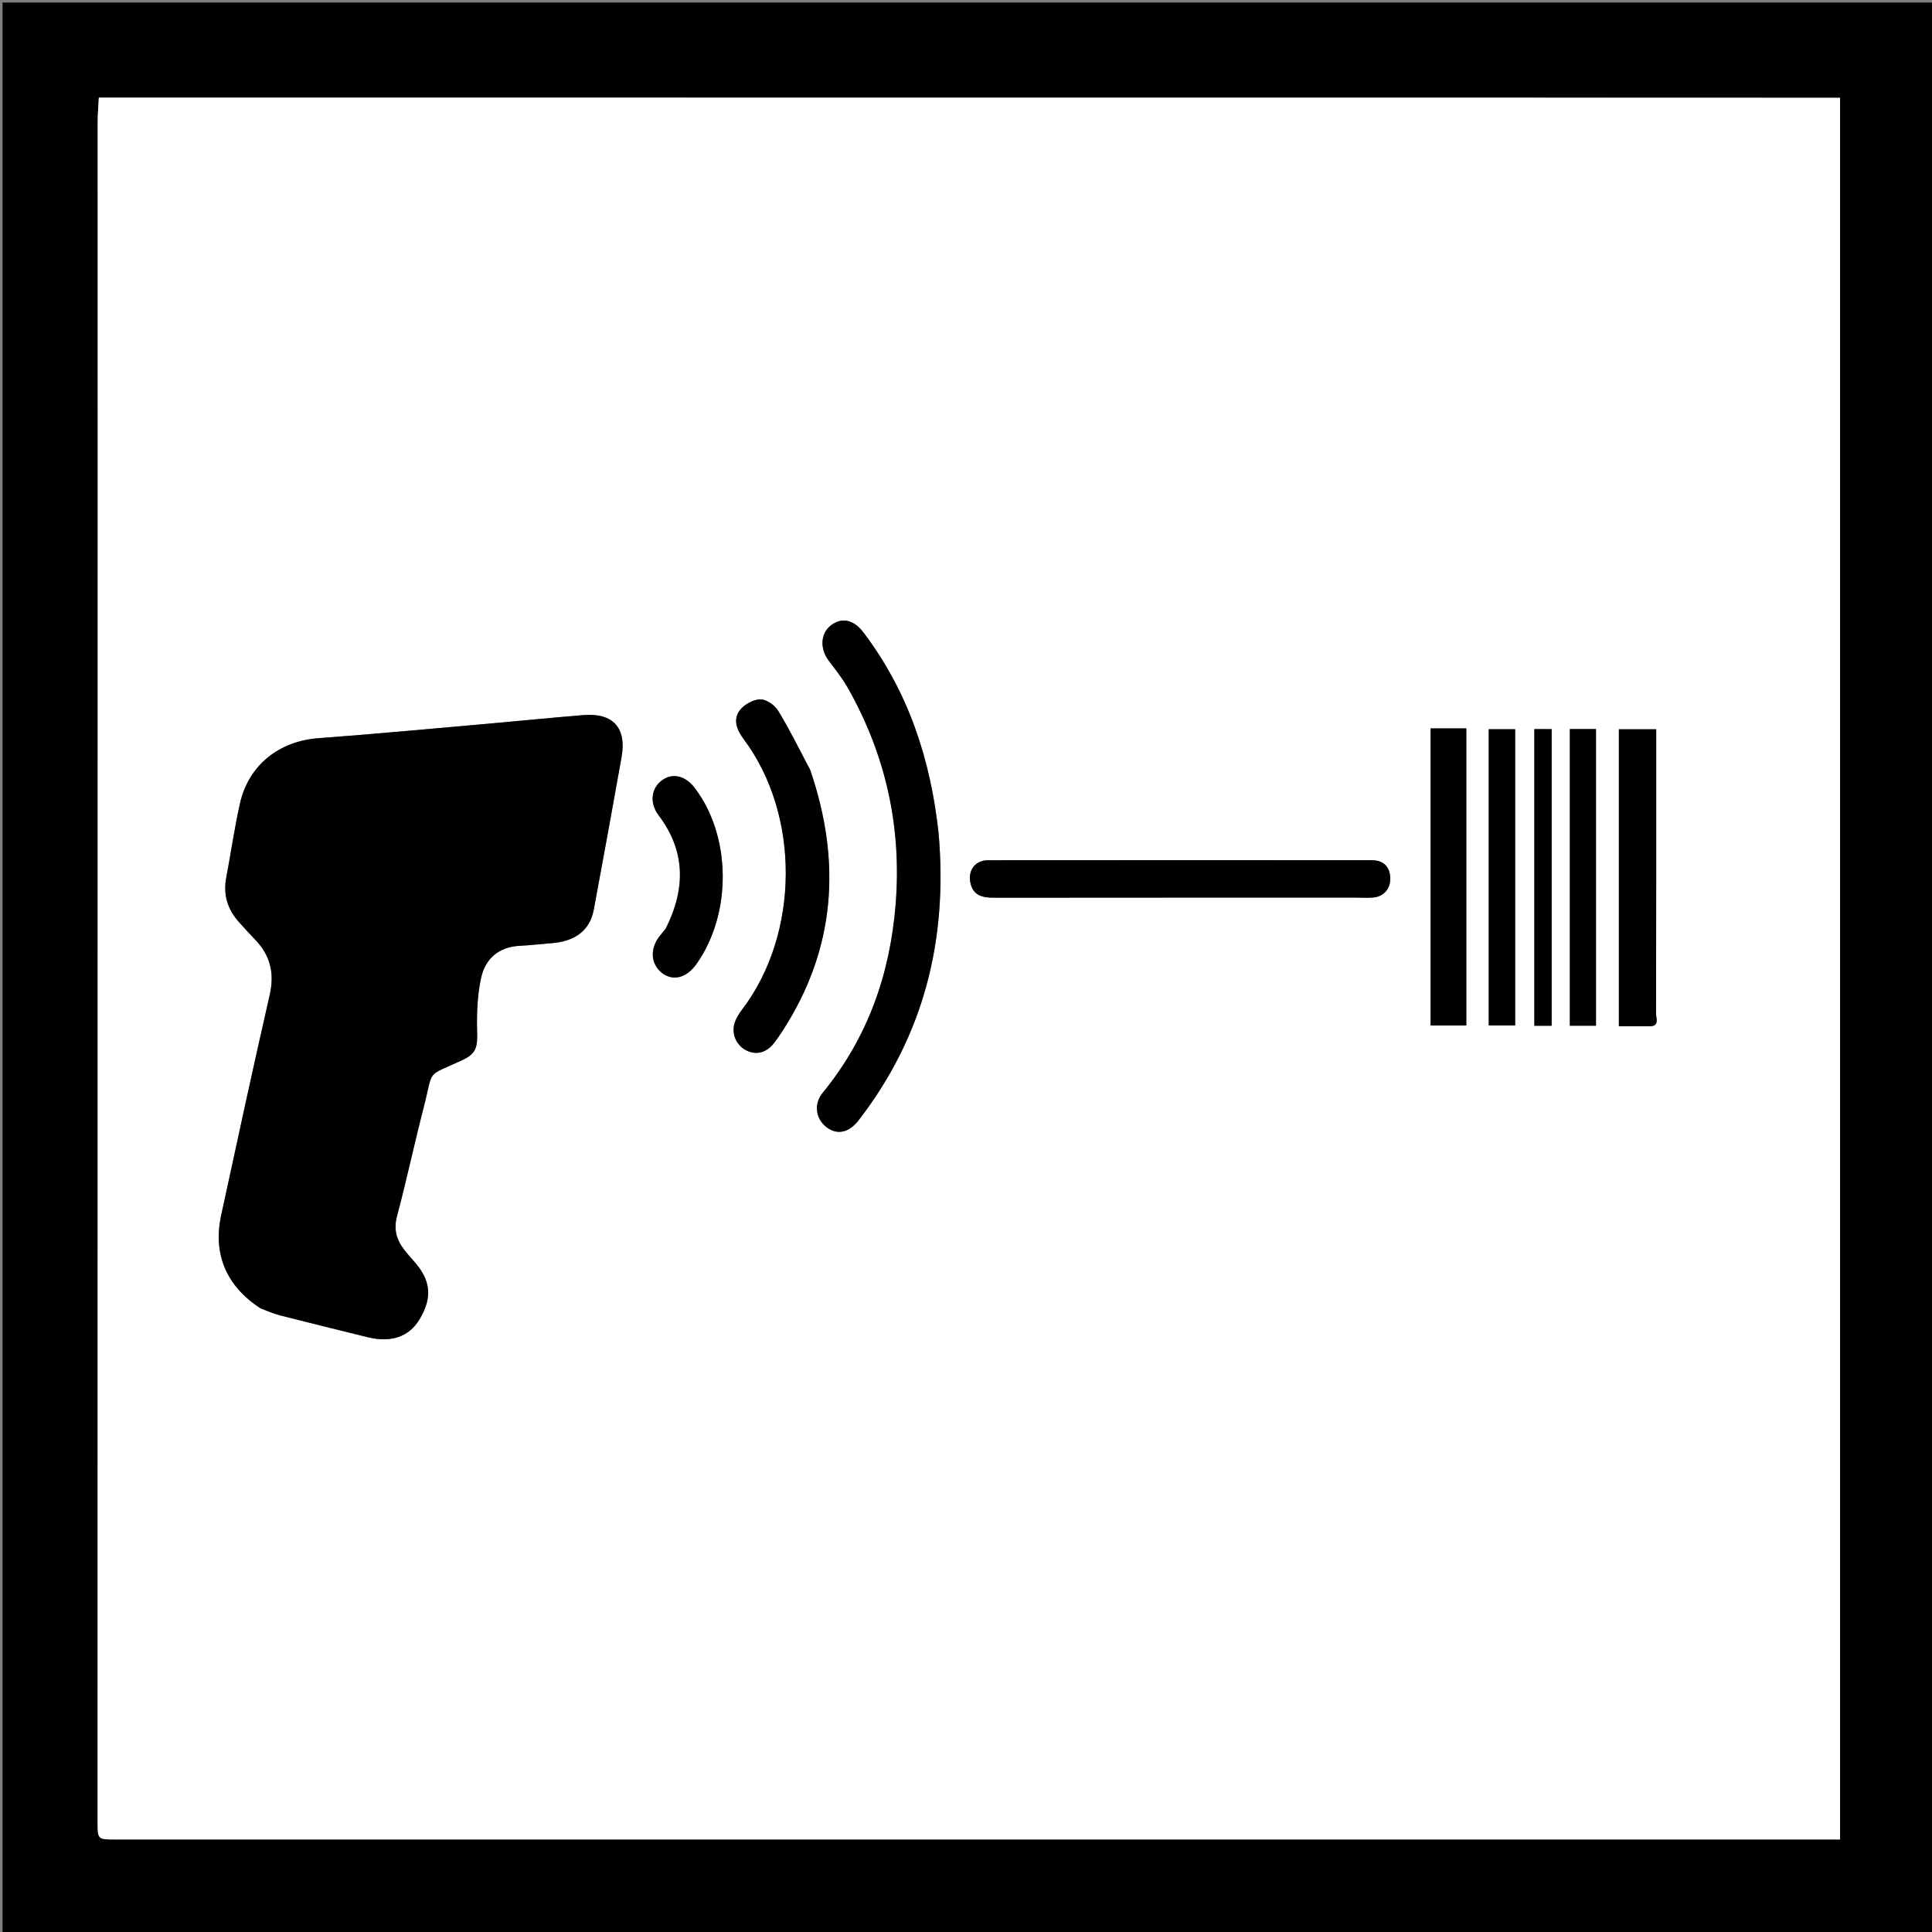
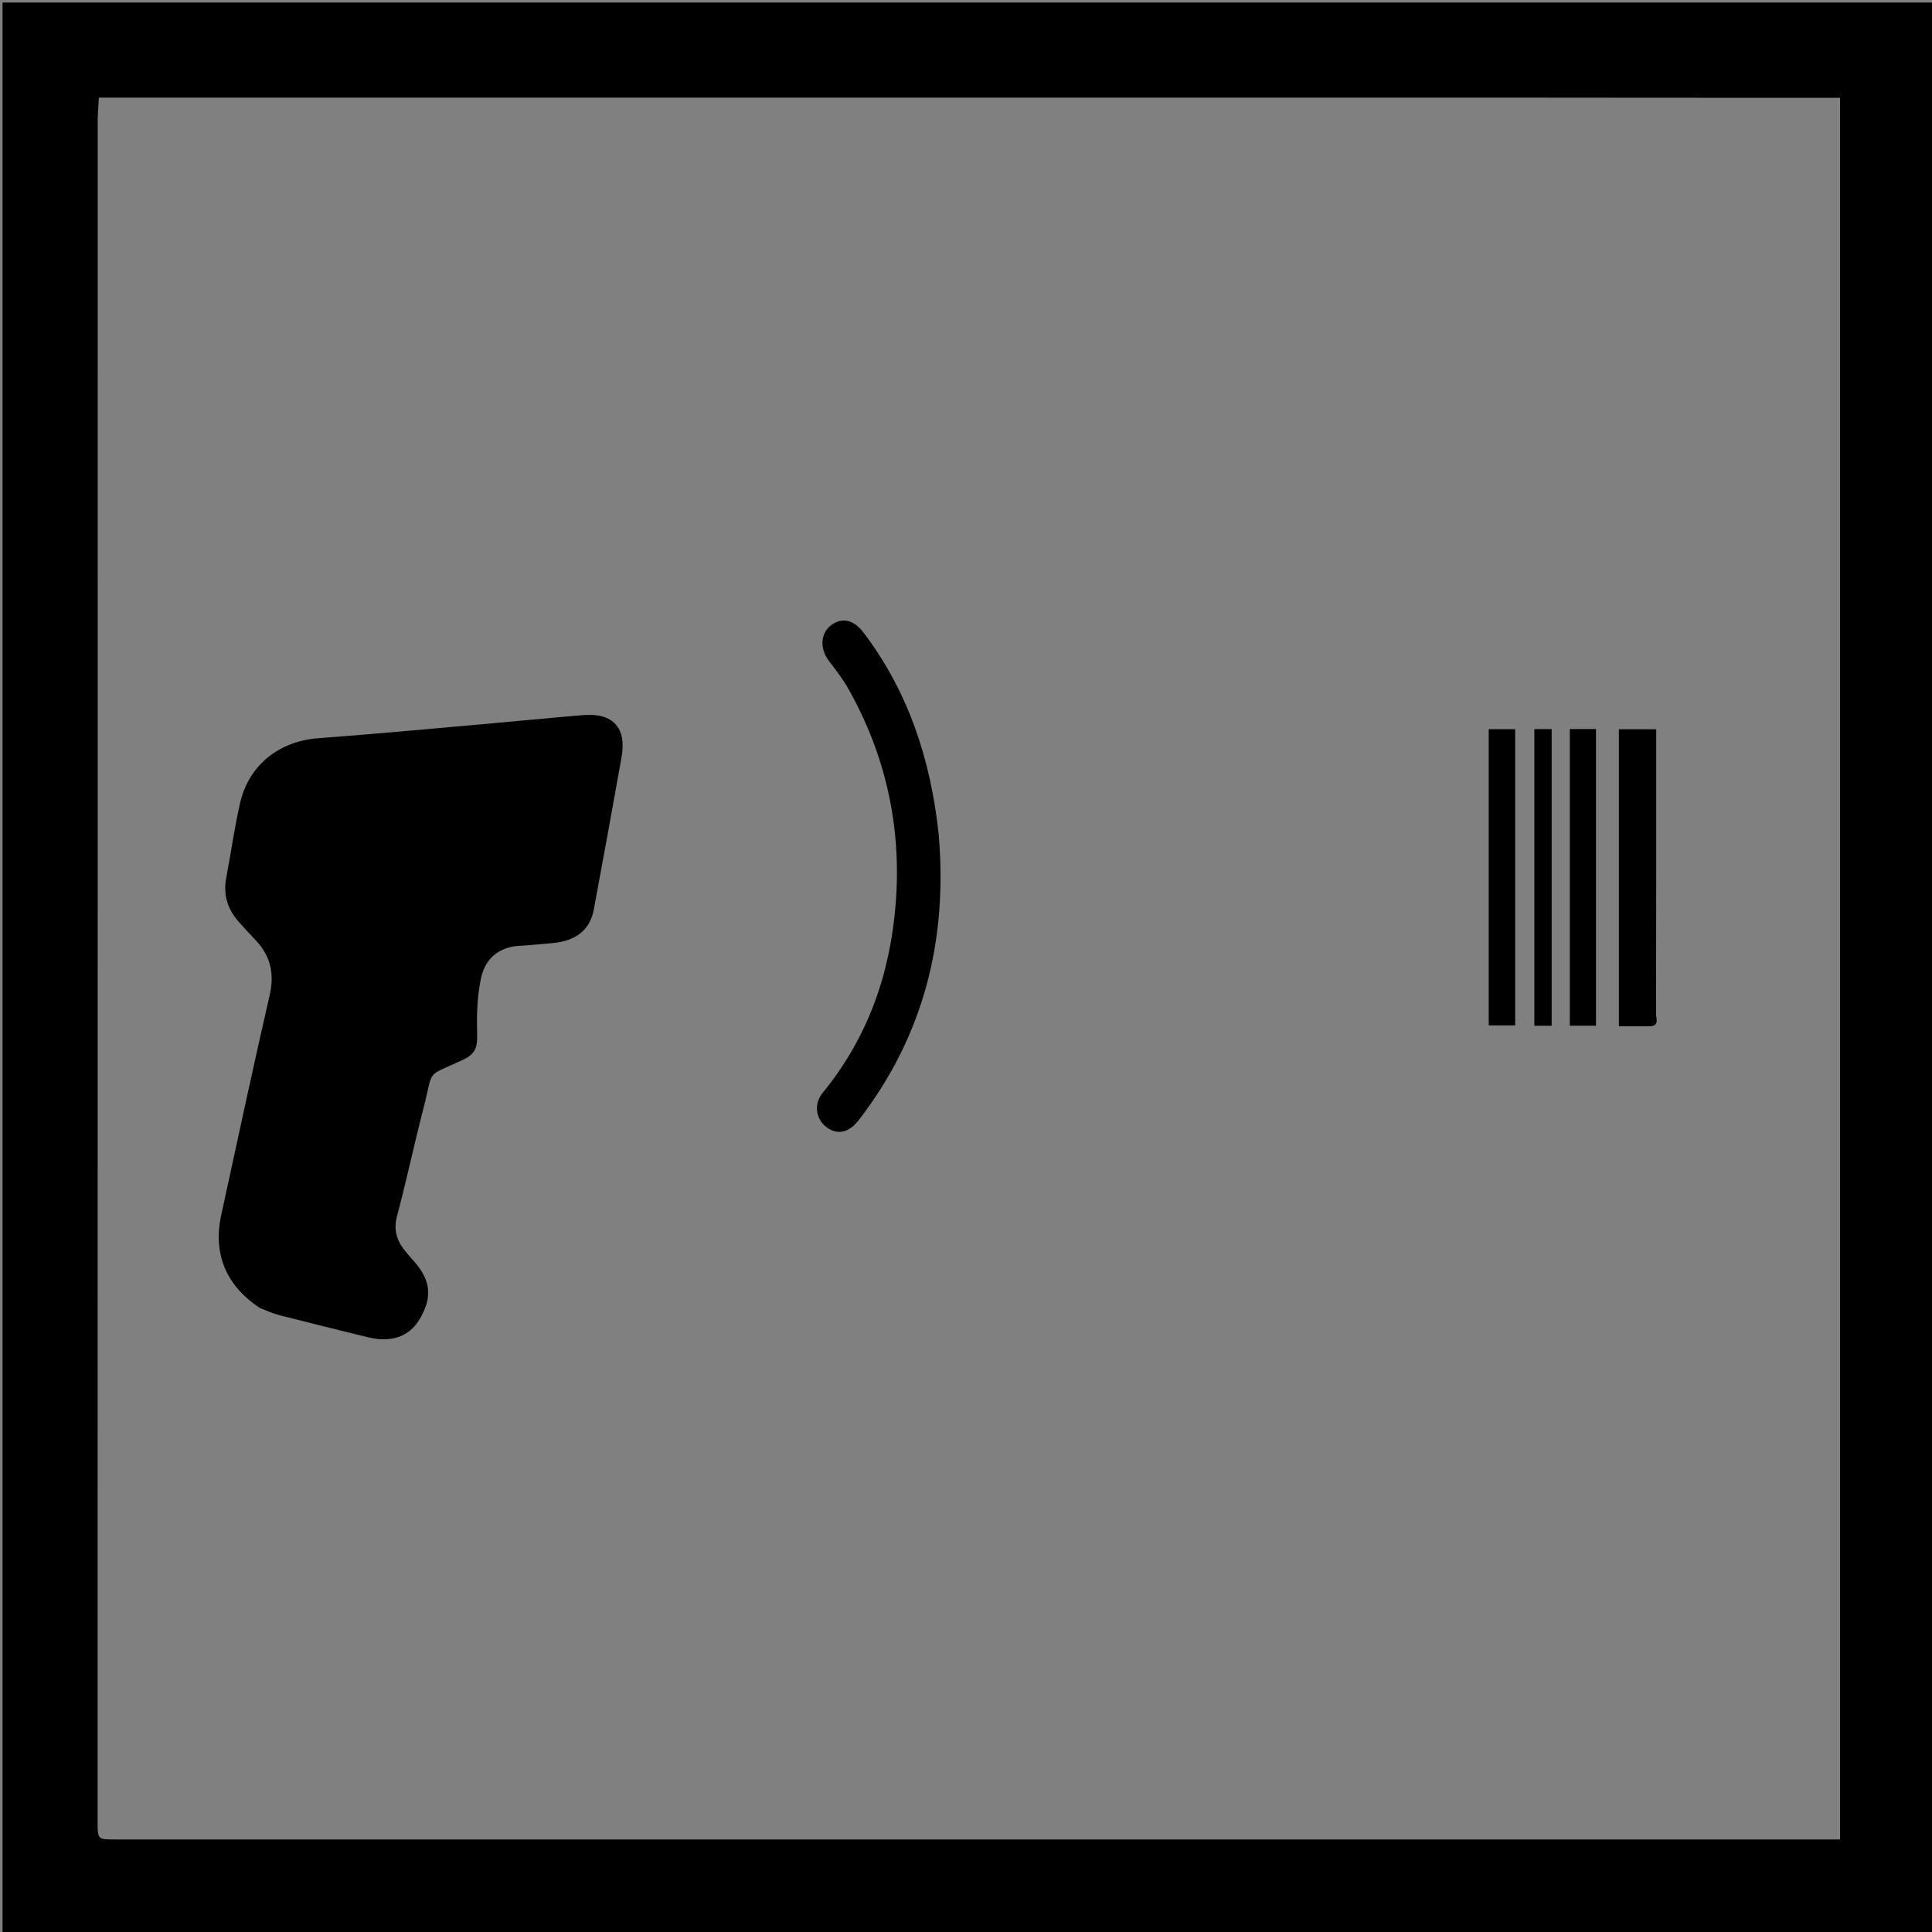
<svg xmlns="http://www.w3.org/2000/svg" version="1.1" id="Layer_1" x="0px" y="0px" width="100%" viewBox="0 0 764 764" enable-background="new 0 0 764 764" xml:space="preserve">
  <rect x="0" y="0" width="764" height="764" fill="#808080" stroke="none" />
  <path opacity="1" stroke="none" d=" M448,765   C298.667,765 149.833,765 1,765   C1,510.333 1,255.667 1,1   C255.667,1 510.333,1 765,1   C765,255.667 765,510.333 765,765   C659.5,765 554,765 448,765  M595.503,38.605   C410.149,38.605 224.795,38.605 39.087,38.605   C38.915,41.99 38.635,44.948 38.634,47.905   C38.617,95.392 38.649,142.878 38.646,190.365   C38.634,366.988 38.613,543.612 38.598,720.235   C38.597,727.402 38.604,727.403 45.546,727.403   C239.342,727.403 433.137,727.403 626.933,727.402   C660.494,727.402 694.055,727.402 727.638,727.402   C727.638,497.71 727.638,267.968 727.638,38.666   C683.769,38.666 640.135,38.666 595.503,38.605  z" />
-   <path fill="#FFFFFF" opacity="1" stroke="none" d=" M596.002,38.636   C640.135,38.666 683.769,38.666 727.638,38.666   C727.638,267.968 727.638,497.71 727.638,727.402   C694.055,727.402 660.494,727.402 626.933,727.402   C433.137,727.403 239.342,727.403 45.546,727.403   C38.604,727.403 38.597,727.402 38.598,720.235   C38.613,543.612 38.634,366.988 38.646,190.365   C38.649,142.878 38.617,95.392 38.634,47.905   C38.635,44.948 38.915,41.99 39.087,38.605   C224.795,38.605 410.149,38.605 596.002,38.636  M103.194,517.47   C105.685,518.373 108.122,519.49 110.677,520.144   C122.237,523.1 133.828,525.935 145.412,528.794   C154.639,531.072 161.783,528.606 165.877,521.765   C171.141,512.967 170.413,506.155 163.416,498.437   C162.187,497.081 160.99,495.69 159.867,494.247   C156.756,490.249 155.608,486.105 157.013,480.836   C160.777,466.728 163.794,452.422 167.455,438.285   C171.641,422.124 167.977,426.154 182.944,419.158   C188.213,416.695 188.84,414.085 188.681,408.391   C188.478,401.184 188.713,393.769 190.23,386.762   C191.866,379.204 197.134,374.43 205.48,374.02   C209.623,373.816 213.75,373.301 217.89,372.996   C227.52,372.287 233.276,367.912 234.816,359.65   C238.556,339.587 242.214,319.508 245.79,299.415   C247.851,287.836 242.427,281.834 230.734,282.779   C218.146,283.797 205.579,285.086 192.997,286.189   C170.642,288.149 148.297,290.264 125.919,291.916   C110.44,293.058 98.361,302.477 94.915,317.659   C92.715,327.355 91.341,337.237 89.476,347.013   C88.154,353.938 90.063,359.818 94.756,364.923   C96.785,367.13 98.767,369.383 100.854,371.535   C106.921,377.789 108.625,384.87 106.643,393.519   C100.009,422.475 93.772,451.523 87.467,480.554   C84.143,495.86 89.435,508.506 103.194,517.47  M371.163,329.269   C368.029,300.302 359.176,273.474 341.384,250.027   C337.517,244.93 332.734,244.037 328.542,247.323   C324.465,250.518 324.159,256.516 327.666,261.183   C330.36,264.769 333.193,268.313 335.385,272.203   C350.33,298.716 356.613,327.186 354.184,357.549   C351.966,385.268 343.135,410.416 325.338,432.127   C321.696,436.57 322.54,442.535 326.947,445.818   C331.061,448.884 335.708,447.954 339.478,443.078   C365.262,409.731 374.848,371.819 371.163,329.269  M320.271,304.192   C316.134,296.437 312.264,288.519 307.696,281.027   C306.343,278.808 302.997,276.499 300.616,276.552   C297.837,276.615 294.275,278.586 292.559,280.864   C289.755,284.588 291.365,288.643 294.088,292.286   C316.545,322.319 316.224,369.257 293.467,399.231   C292.374,400.671 291.349,402.253 290.706,403.928   C289.059,408.22 290.831,412.927 294.695,415.141   C298.72,417.448 303.039,416.451 306.107,412.437   C307.317,410.854 308.455,409.21 309.536,407.536   C330.418,375.18 332.829,340.829 320.271,304.192  M536.417,354.951   C538.582,354.953 540.758,355.09 542.911,354.93   C547.14,354.615 549.882,351.475 549.784,347.276   C549.681,342.842 547.125,340.179 542.557,340.176   C491.917,340.143 441.277,340.141 390.638,340.186   C385.73,340.19 382.794,344.039 383.699,348.873   C384.686,354.139 388.438,354.997 393.017,354.992   C440.492,354.94 487.967,354.954 536.417,354.951  M652.201,405.845   C656.435,406.035 654.873,402.789 654.878,400.898   C654.96,364.945 654.938,328.991 654.938,293.037   C654.938,291.449 654.938,289.86 654.938,288.383   C649.515,288.383 644.787,288.383 640.177,288.383   C640.177,327.628 640.177,366.524 640.177,405.845   C644.014,405.845 647.636,405.845 652.201,405.845  M565.722,303.502   C565.722,337.461 565.722,371.42 565.722,405.536   C570.673,405.536 575.229,405.536 579.847,405.536   C579.847,366.306 579.847,327.387 579.847,288.04   C577.324,288.04 575.027,288.04 572.731,288.04   C570.445,288.04 568.159,288.04 565.724,288.04   C565.724,293.2 565.724,297.851 565.722,303.502  M263.095,367.481   C262.348,368.374 261.576,369.246 260.86,370.163   C256.906,375.223 257.313,381.278 261.828,384.778   C266.119,388.105 271.52,386.702 275.383,381.256   C289.559,361.27 289.228,330.487 274.632,311.483   C270.909,306.636 265.799,305.525 261.657,308.661   C257.384,311.898 256.876,317.677 260.456,322.419   C271.143,336.572 271.192,351.45 263.095,367.481  M588.71,377.5   C588.71,386.89 588.71,396.28 588.71,405.486   C592.708,405.486 595.932,405.486 599.166,405.486   C599.166,366.256 599.166,327.379 599.166,288.357   C595.586,288.357 592.209,288.357 588.71,288.357   C588.71,317.948 588.71,347.224 588.71,377.5  M620.787,359.5   C620.787,374.901 620.787,390.303 620.787,405.613   C624.685,405.613 627.799,405.613 631.124,405.613   C631.124,366.372 631.124,327.352 631.124,288.309   C627.531,288.309 624.28,288.309 620.787,288.309   C620.787,311.883 620.787,335.192 620.787,359.5  M613.591,366.5   C613.591,340.411 613.591,314.321 613.591,288.325   C610.922,288.325 608.854,288.325 606.749,288.325   C606.749,327.585 606.749,366.523 606.749,405.641   C609.025,405.641 611.093,405.641 613.591,405.641   C613.591,392.767 613.591,380.134 613.591,366.5  z" />
  <path opacity="1" stroke="none" d=" M102.868,517.287   C89.435,508.506 84.143,495.86 87.467,480.554   C93.772,451.523 100.009,422.475 106.643,393.519   C108.625,384.87 106.921,377.789 100.854,371.535   C98.767,369.383 96.785,367.13 94.756,364.923   C90.063,359.818 88.154,353.938 89.476,347.013   C91.341,337.237 92.715,327.355 94.915,317.659   C98.361,302.477 110.44,293.058 125.919,291.916   C148.297,290.264 170.642,288.149 192.997,286.189   C205.579,285.086 218.146,283.797 230.734,282.779   C242.427,281.834 247.851,287.836 245.79,299.415   C242.214,319.508 238.556,339.587 234.816,359.65   C233.276,367.912 227.52,372.287 217.89,372.996   C213.75,373.301 209.623,373.816 205.48,374.02   C197.134,374.43 191.866,379.204 190.23,386.762   C188.713,393.769 188.478,401.184 188.681,408.391   C188.84,414.085 188.213,416.695 182.944,419.158   C167.977,426.154 171.641,422.124 167.455,438.285   C163.794,452.422 160.777,466.728 157.013,480.836   C155.608,486.105 156.756,490.249 159.867,494.247   C160.99,495.69 162.187,497.081 163.416,498.437   C170.413,506.155 171.141,512.967 165.877,521.765   C161.783,528.606 154.639,531.072 145.412,528.794   C133.828,525.935 122.237,523.1 110.677,520.144   C108.122,519.49 105.685,518.373 102.868,517.287  z" />
  <path opacity="1" stroke="none" d=" M371.172,329.731   C374.848,371.819 365.262,409.731 339.478,443.078   C335.708,447.954 331.061,448.884 326.947,445.818   C322.54,442.535 321.696,436.57 325.338,432.127   C343.135,410.416 351.966,385.268 354.184,357.549   C356.613,327.186 350.33,298.716 335.385,272.203   C333.193,268.313 330.36,264.769 327.666,261.183   C324.159,256.516 324.465,250.518 328.542,247.323   C332.734,244.037 337.517,244.93 341.384,250.027   C359.176,273.474 368.029,300.302 371.172,329.731  z" />
-   <path opacity="1" stroke="none" d=" M320.43,304.547   C332.829,340.829 330.418,375.18 309.536,407.536   C308.455,409.21 307.317,410.854 306.107,412.437   C303.039,416.451 298.72,417.448 294.695,415.141   C290.831,412.927 289.059,408.22 290.706,403.928   C291.349,402.253 292.374,400.671 293.467,399.231   C316.224,369.257 316.545,322.319 294.088,292.286   C291.365,288.643 289.755,284.588 292.559,280.864   C294.275,278.586 297.837,276.615 300.616,276.552   C302.997,276.499 306.343,278.808 307.696,281.027   C312.264,288.519 316.134,296.437 320.43,304.547  z" />
-   <path opacity="1" stroke="none" d=" M535.929,354.95   C487.967,354.954 440.492,354.94 393.017,354.992   C388.438,354.997 384.686,354.139 383.699,348.873   C382.794,344.039 385.73,340.19 390.638,340.186   C441.277,340.141 491.917,340.143 542.557,340.176   C547.125,340.179 549.681,342.842 549.784,347.276   C549.882,351.475 547.14,354.615 542.911,354.93   C540.758,355.09 538.582,354.953 535.929,354.95  z" />
  <path opacity="1" stroke="none" d=" M651.73,405.845   C647.636,405.845 644.014,405.845 640.177,405.845   C640.177,366.524 640.177,327.628 640.177,288.383   C644.787,288.383 649.515,288.383 654.938,288.383   C654.938,289.86 654.938,291.449 654.938,293.037   C654.938,328.991 654.96,364.945 654.878,400.898   C654.873,402.789 656.435,406.035 651.73,405.845  z" />
-   <path opacity="1" stroke="none" d=" M565.723,303.002   C565.724,297.851 565.724,293.2 565.724,288.04   C568.159,288.04 570.445,288.04 572.731,288.04   C575.027,288.04 577.324,288.04 579.847,288.04   C579.847,327.387 579.847,366.306 579.847,405.536   C575.229,405.536 570.673,405.536 565.722,405.536   C565.722,371.42 565.722,337.461 565.723,303.002  z" />
-   <path opacity="1" stroke="none" d=" M263.293,367.169   C271.192,351.45 271.143,336.572 260.456,322.419   C256.876,317.677 257.384,311.898 261.657,308.661   C265.799,305.525 270.909,306.636 274.632,311.483   C289.228,330.487 289.559,361.27 275.383,381.256   C271.52,386.702 266.119,388.105 261.828,384.778   C257.313,381.278 256.906,375.223 260.86,370.163   C261.576,369.246 262.348,368.374 263.293,367.169  z" />
  <path opacity="1" stroke="none" d=" M588.71,377   C588.71,347.224 588.71,317.948 588.71,288.357   C592.209,288.357 595.586,288.357 599.166,288.357   C599.166,327.379 599.166,366.256 599.166,405.486   C595.932,405.486 592.708,405.486 588.71,405.486   C588.71,396.28 588.71,386.89 588.71,377  z" />
  <path opacity="1" stroke="none" d=" M620.787,359   C620.787,335.192 620.787,311.883 620.787,288.309   C624.28,288.309 627.531,288.309 631.124,288.309   C631.124,327.352 631.124,366.372 631.124,405.613   C627.799,405.613 624.685,405.613 620.787,405.613   C620.787,390.303 620.787,374.901 620.787,359  z" />
  <path opacity="1" stroke="none" d=" M613.591,367   C613.591,380.134 613.591,392.767 613.591,405.641   C611.093,405.641 609.025,405.641 606.749,405.641   C606.749,366.523 606.749,327.585 606.749,288.325   C608.854,288.325 610.922,288.325 613.591,288.325   C613.591,314.321 613.591,340.411 613.591,367  z" />
</svg>